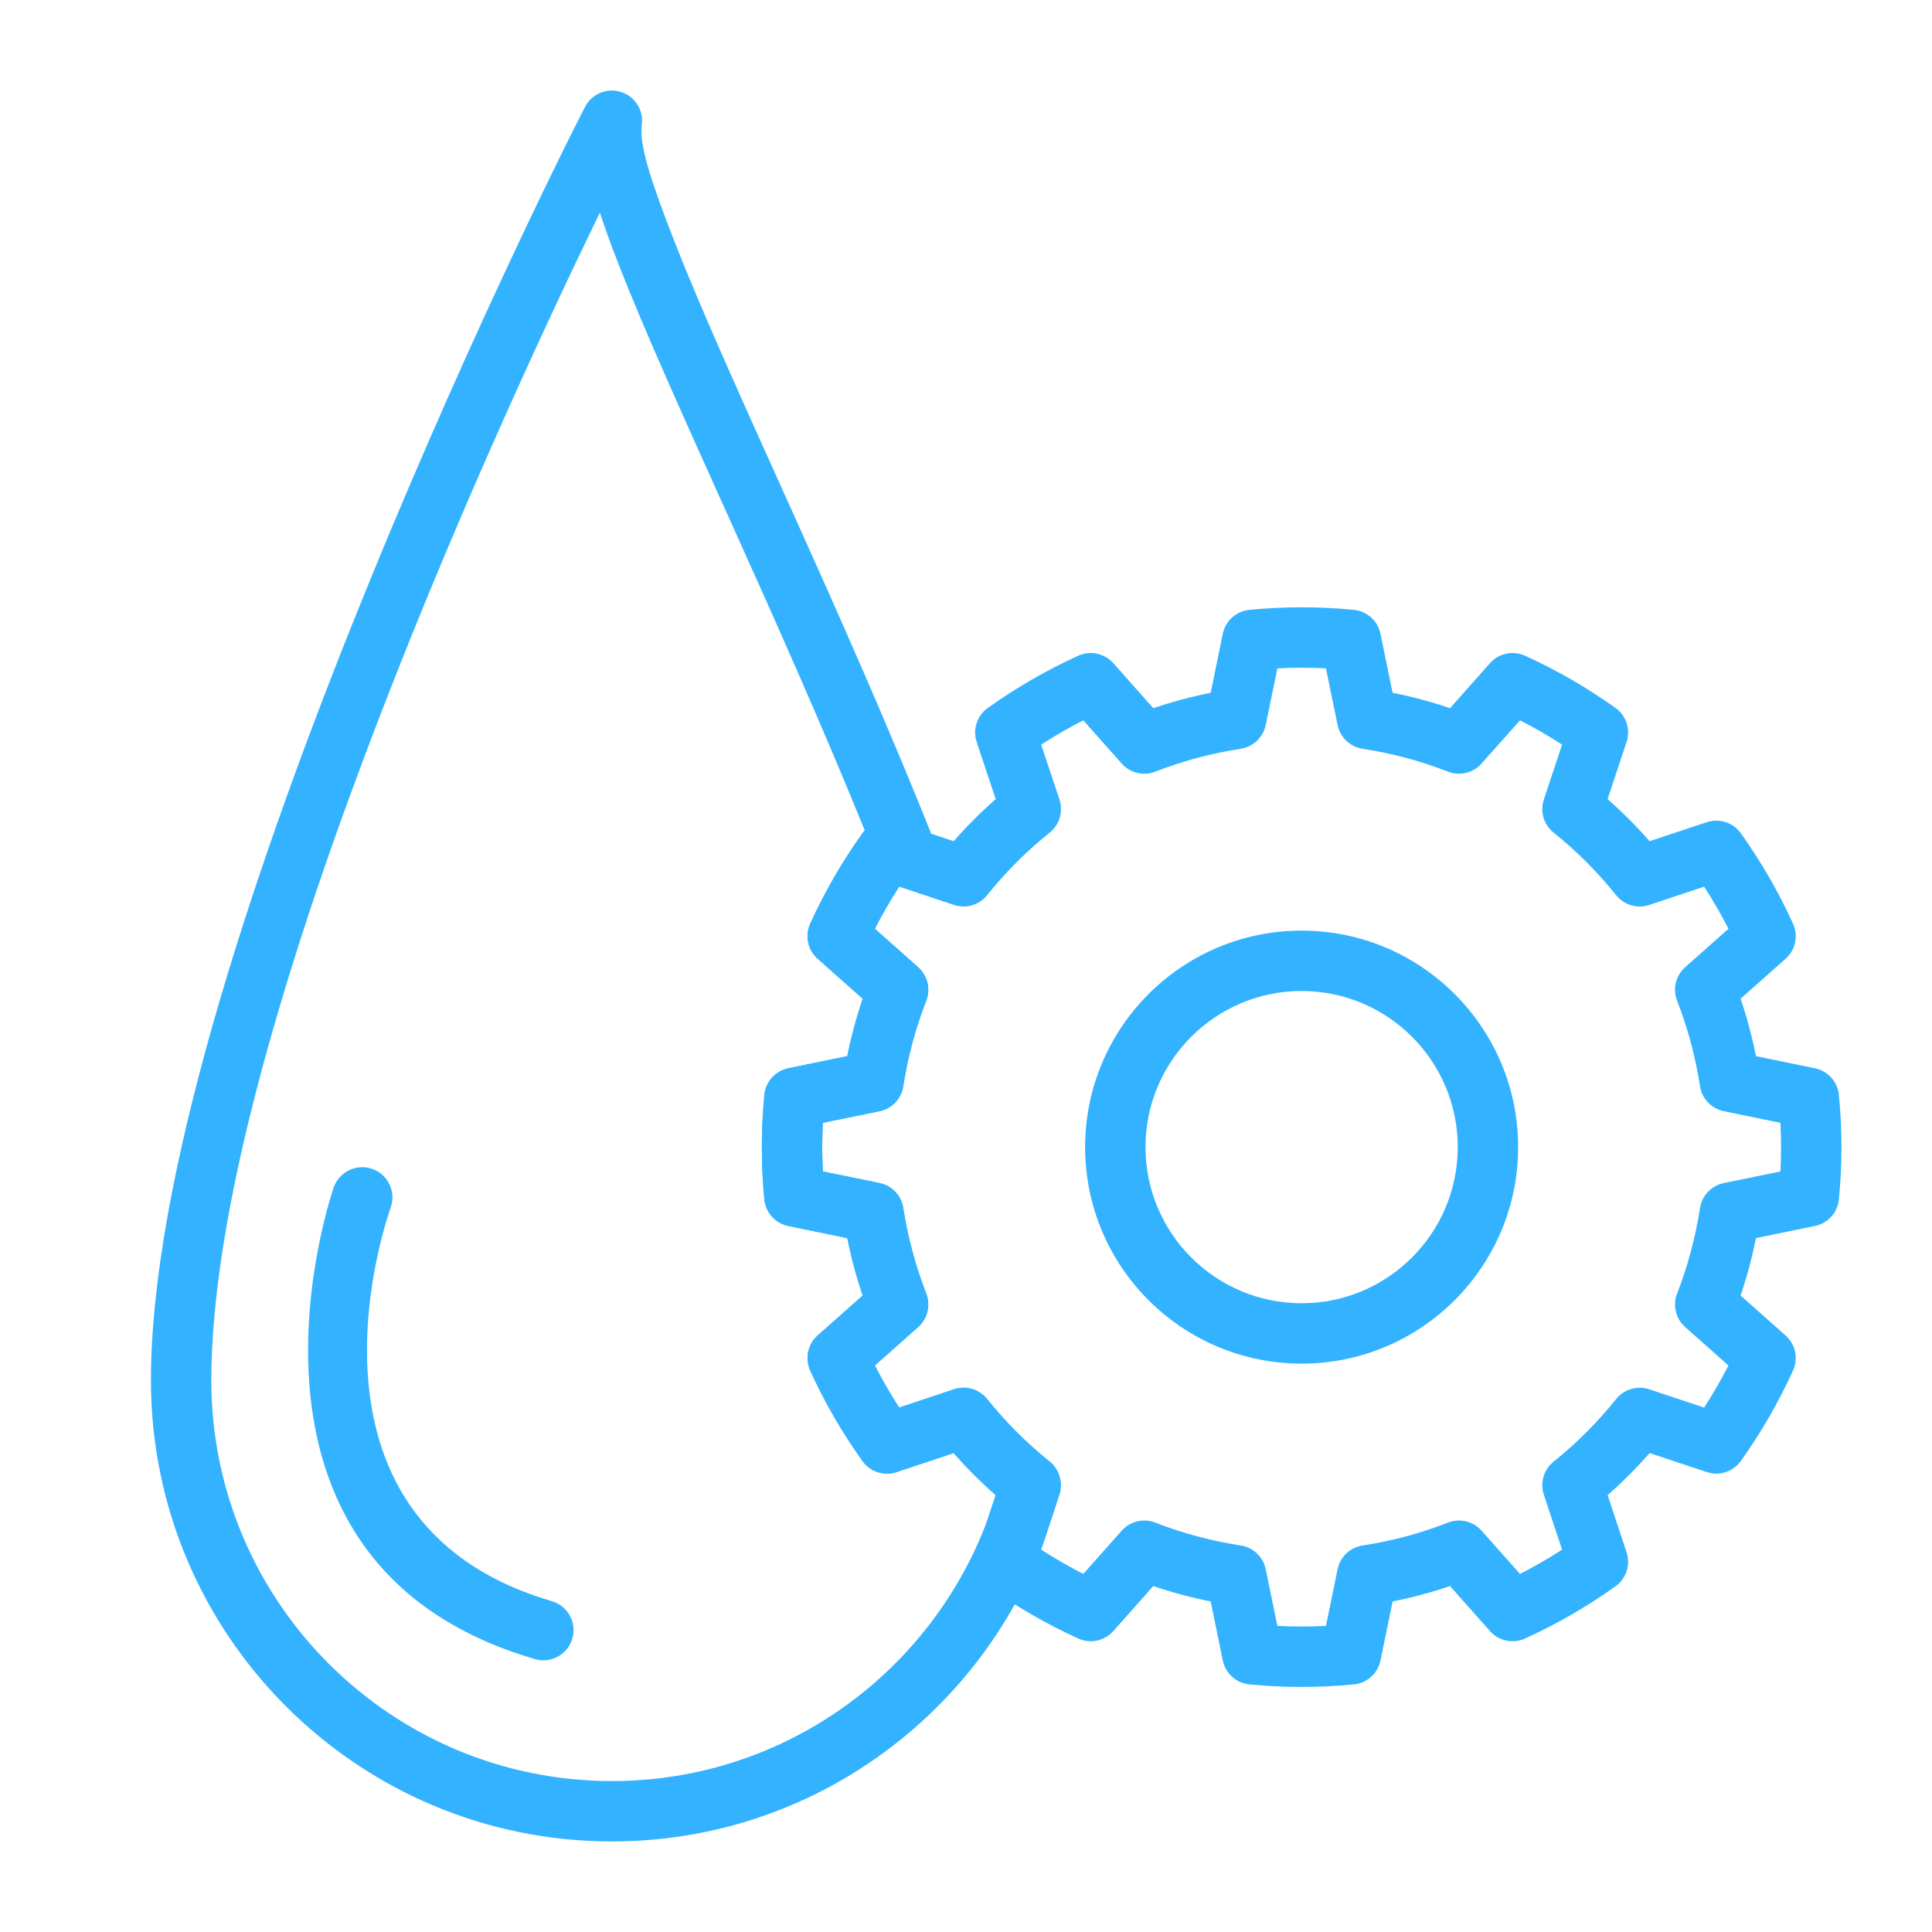
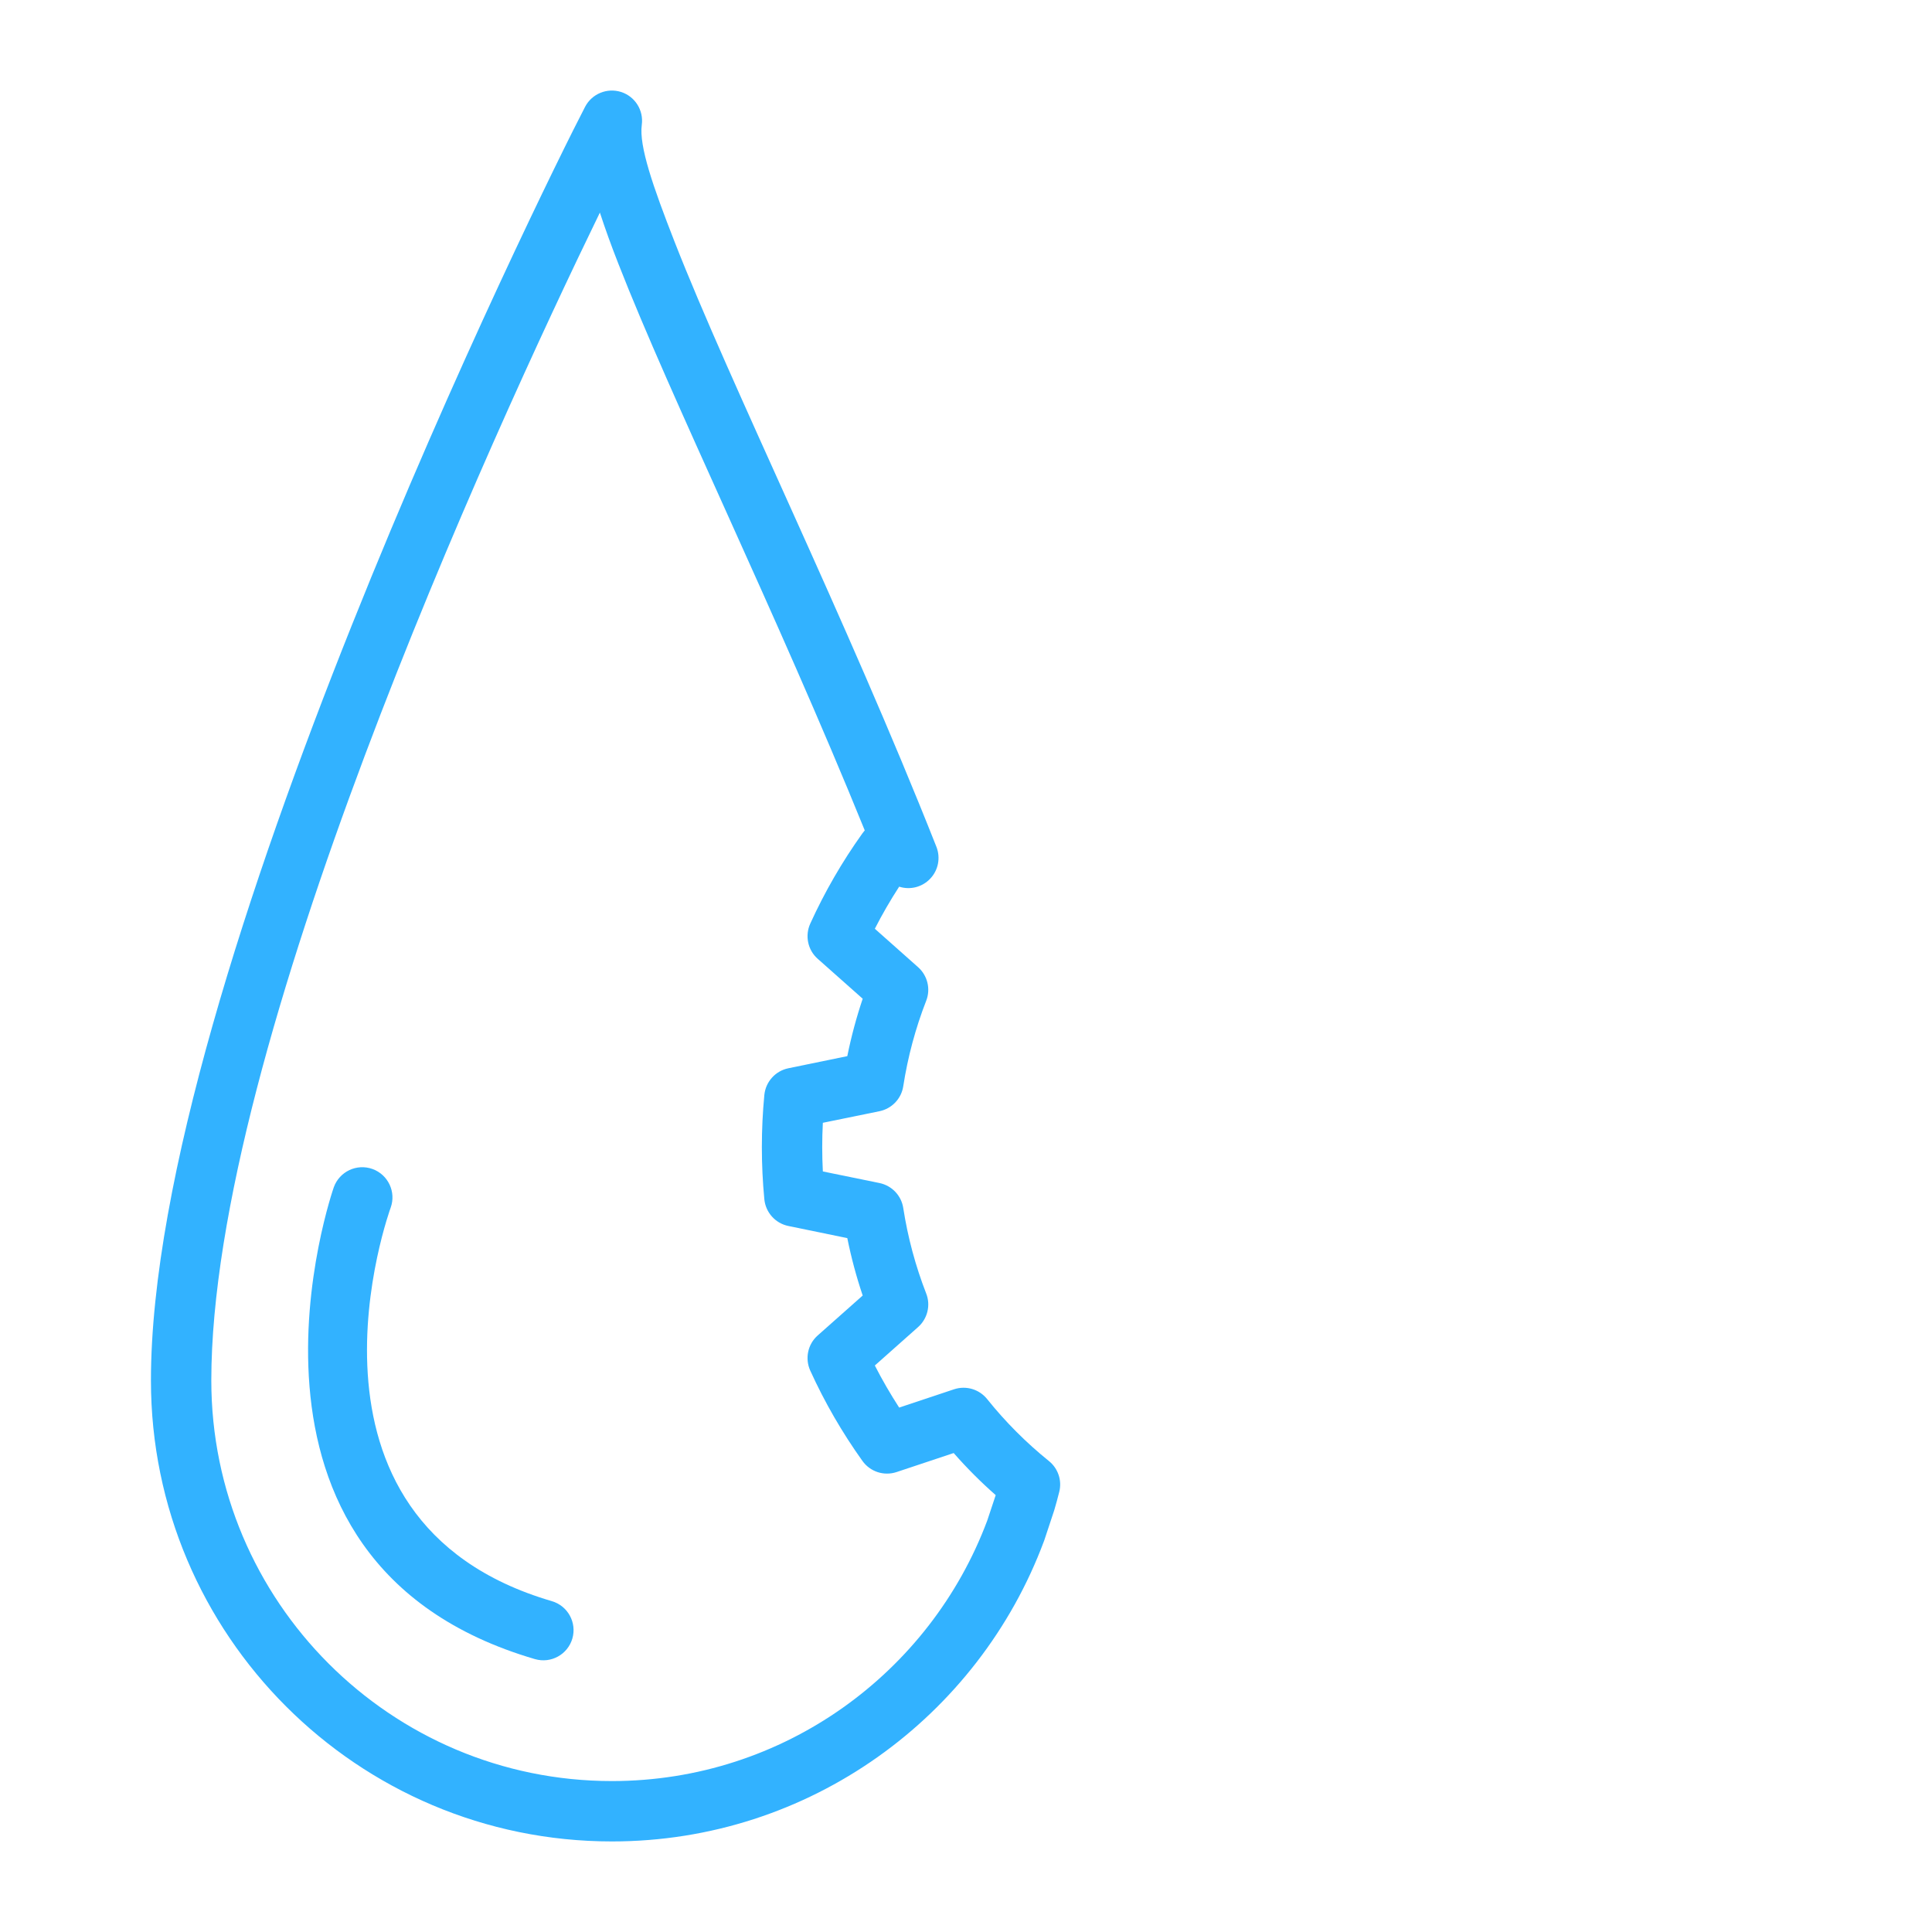
<svg xmlns="http://www.w3.org/2000/svg" width="800px" height="800px" viewBox="0 0 32 32" style="fill-rule:evenodd;clip-rule:evenodd;stroke-linejoin:round;stroke-miterlimit:2;" version="1.1" xml:space="preserve">
  <path d="M14.893,23.314l0.909,-0.303c0.199,-0.066 0.417,-0.001 0.548,0.162c0.303,0.378 0.646,0.722 1.023,1.026c0.152,0.122 0.219,0.321 0.172,0.509c-0.026,0.104 -0.054,0.207 -0.084,0.308l-0.164,0.495l-0.006,0.016c-1.081,2.903 -3.879,4.973 -7.156,4.973c-4.214,-0 -7.635,-3.421 -7.635,-7.635c0,-6.605 6.474,-19.717 7.191,-21.096c0.112,-0.215 0.363,-0.319 0.595,-0.246c0.232,0.074 0.377,0.304 0.344,0.545c-0.048,0.351 0.186,1.023 0.543,1.936c0.936,2.392 2.825,6.199 4.337,10.022c0.071,0.181 0.032,0.386 -0.102,0.527c-0.132,0.14 -0.332,0.192 -0.515,0.133c-0.146,0.225 -0.281,0.458 -0.403,0.697l0.717,0.637c0.156,0.139 0.21,0.361 0.134,0.555c-0.178,0.457 -0.305,0.931 -0.38,1.415c-0.031,0.207 -0.188,0.372 -0.393,0.415l-0.939,0.192c-0.014,0.269 -0.014,0.537 -0,0.806l0.939,0.192c0.205,0.043 0.362,0.208 0.393,0.415c0.075,0.484 0.202,0.958 0.38,1.415c0.076,0.194 0.022,0.416 -0.134,0.555l-0.717,0.637c0.122,0.239 0.257,0.471 0.403,0.697Zm-4.957,-19.793c-1.803,3.705 -6.436,13.833 -6.436,19.344c0,3.662 2.973,6.635 6.635,6.635c2.846,-0 5.275,-1.796 6.217,-4.315l0.14,-0.421c-0.247,-0.217 -0.479,-0.45 -0.696,-0.697l-0.946,0.315c-0.209,0.069 -0.437,-0.005 -0.565,-0.184c-0.336,-0.47 -0.626,-0.971 -0.865,-1.497c-0.09,-0.2 -0.041,-0.436 0.123,-0.581l0.746,-0.662c-0.105,-0.311 -0.19,-0.629 -0.255,-0.951l-0.977,-0.201c-0.214,-0.044 -0.375,-0.223 -0.397,-0.441c-0.055,-0.575 -0.055,-1.155 0,-1.73c0.022,-0.218 0.183,-0.397 0.397,-0.441l0.977,-0.201c0.065,-0.322 0.15,-0.639 0.255,-0.951l-0.746,-0.662c-0.164,-0.145 -0.213,-0.381 -0.123,-0.581c0.239,-0.526 0.529,-1.027 0.865,-1.497c0.012,-0.017 0.025,-0.033 0.038,-0.048c-1.463,-3.605 -3.198,-7.126 -4.081,-9.386c-0.119,-0.303 -0.221,-0.586 -0.306,-0.847Z" style="fill:#32b2ff;" />
-   <path d="M20.053,11.475l0.2,-0.977c0.044,-0.215 0.223,-0.376 0.442,-0.397c0.575,-0.056 1.154,-0.056 1.729,0c0.218,0.021 0.397,0.182 0.441,0.397l0.201,0.977c0.322,0.064 0.64,0.149 0.951,0.255l0.662,-0.746c0.146,-0.164 0.381,-0.214 0.581,-0.123c0.526,0.239 1.027,0.529 1.498,0.865c0.178,0.127 0.252,0.356 0.183,0.564l-0.314,0.946c0.246,0.217 0.479,0.45 0.696,0.697l0.946,-0.315c0.208,-0.069 0.437,0.005 0.565,0.184c0.335,0.47 0.625,0.971 0.864,1.497c0.091,0.2 0.041,0.436 -0.123,0.581l-0.745,0.662c0.105,0.311 0.19,0.629 0.254,0.951l0.977,0.201c0.215,0.044 0.376,0.223 0.397,0.441c0.056,0.575 0.056,1.155 0,1.73c-0.021,0.218 -0.182,0.397 -0.397,0.441l-0.977,0.201c-0.064,0.322 -0.149,0.639 -0.254,0.951l0.745,0.662c0.164,0.145 0.214,0.381 0.123,0.581c-0.239,0.526 -0.529,1.027 -0.864,1.497c-0.128,0.179 -0.357,0.253 -0.565,0.184l-0.946,-0.315c-0.217,0.247 -0.449,0.48 -0.696,0.697l0.314,0.946c0.069,0.208 -0.005,0.437 -0.183,0.564c-0.471,0.336 -0.972,0.626 -1.498,0.865c-0.2,0.091 -0.435,0.041 -0.581,-0.123l-0.662,-0.746c-0.311,0.106 -0.629,0.191 -0.951,0.255l-0.201,0.977c-0.044,0.215 -0.223,0.376 -0.441,0.397c-0.575,0.056 -1.154,0.056 -1.729,-0c-0.219,-0.021 -0.398,-0.182 -0.442,-0.397l-0.2,-0.977c-0.323,-0.064 -0.64,-0.149 -0.951,-0.255l-0.662,0.746c-0.146,0.164 -0.382,0.214 -0.581,0.123c-0.526,-0.239 -1.028,-0.529 -1.498,-0.865c-0.178,-0.127 -0.253,-0.356 -0.184,-0.564l0.315,-0.946c-0.247,-0.217 -0.479,-0.45 -0.696,-0.697l-0.946,0.315c-0.209,0.069 -0.437,-0.005 -0.565,-0.184c-0.336,-0.47 -0.626,-0.971 -0.865,-1.497c-0.09,-0.2 -0.041,-0.436 0.123,-0.581l0.746,-0.662c-0.105,-0.311 -0.19,-0.629 -0.255,-0.951l-0.977,-0.201c-0.214,-0.044 -0.375,-0.223 -0.397,-0.441c-0.055,-0.575 -0.055,-1.155 0,-1.73c0.022,-0.218 0.183,-0.397 0.397,-0.441l0.977,-0.201c0.065,-0.322 0.15,-0.639 0.255,-0.951l-0.746,-0.662c-0.164,-0.145 -0.213,-0.381 -0.123,-0.581c0.239,-0.526 0.529,-1.027 0.865,-1.497c0.128,-0.179 0.356,-0.253 0.565,-0.184l0.946,0.315c0.216,-0.247 0.449,-0.48 0.696,-0.697l-0.315,-0.946c-0.069,-0.208 0.006,-0.437 0.184,-0.564c0.47,-0.336 0.972,-0.626 1.498,-0.865c0.199,-0.091 0.435,-0.041 0.581,0.123l0.662,0.746c0.311,-0.106 0.628,-0.191 0.951,-0.255Zm1.909,-0.405c-0.268,-0.014 -0.537,-0.014 -0.805,-0l-0.193,0.939c-0.042,0.204 -0.208,0.362 -0.414,0.393c-0.484,0.074 -0.959,0.201 -1.415,0.379c-0.195,0.076 -0.417,0.023 -0.556,-0.134l-0.636,-0.716c-0.239,0.122 -0.472,0.256 -0.698,0.402l0.303,0.91c0.066,0.198 0.001,0.417 -0.162,0.548c-0.382,0.306 -0.73,0.654 -1.036,1.036c-0.131,0.163 -0.349,0.228 -0.548,0.162l-0.909,-0.303c-0.146,0.226 -0.281,0.458 -0.403,0.697l0.717,0.637c0.156,0.139 0.21,0.361 0.134,0.555c-0.178,0.457 -0.305,0.931 -0.38,1.415c-0.031,0.207 -0.188,0.372 -0.393,0.415l-0.939,0.192c-0.014,0.269 -0.014,0.537 -0,0.806l0.939,0.192c0.205,0.043 0.362,0.208 0.393,0.415c0.075,0.484 0.202,0.958 0.38,1.415c0.076,0.194 0.022,0.416 -0.134,0.555l-0.717,0.637c0.122,0.239 0.257,0.471 0.403,0.697l0.909,-0.303c0.199,-0.066 0.417,-0.001 0.548,0.162c0.306,0.382 0.654,0.73 1.036,1.036c0.163,0.131 0.228,0.35 0.162,0.548l-0.303,0.91c0.226,0.146 0.459,0.28 0.698,0.402l0.636,-0.716c0.139,-0.157 0.361,-0.21 0.556,-0.134c0.456,0.178 0.931,0.305 1.415,0.379c0.206,0.031 0.372,0.189 0.414,0.393l0.193,0.939c0.268,0.014 0.537,0.014 0.805,0l0.193,-0.939c0.042,-0.204 0.207,-0.362 0.414,-0.393c0.484,-0.074 0.959,-0.201 1.415,-0.379c0.195,-0.076 0.416,-0.023 0.555,0.134l0.637,0.716c0.239,-0.122 0.472,-0.256 0.697,-0.402l-0.302,-0.91c-0.066,-0.198 -0.002,-0.417 0.162,-0.548c0.382,-0.306 0.729,-0.654 1.035,-1.036c0.131,-0.163 0.35,-0.228 0.548,-0.162l0.91,0.303c0.146,-0.226 0.28,-0.458 0.403,-0.697l-0.717,-0.637c-0.157,-0.139 -0.21,-0.361 -0.134,-0.555c0.178,-0.457 0.305,-0.931 0.379,-1.415c0.032,-0.207 0.189,-0.372 0.394,-0.415l0.939,-0.192c0.013,-0.269 0.013,-0.537 -0,-0.806l-0.939,-0.192c-0.205,-0.043 -0.362,-0.208 -0.394,-0.415c-0.074,-0.484 -0.201,-0.958 -0.379,-1.415c-0.076,-0.194 -0.023,-0.416 0.134,-0.555l0.717,-0.637c-0.123,-0.239 -0.257,-0.471 -0.403,-0.697l-0.91,0.303c-0.198,0.066 -0.417,0.001 -0.548,-0.162c-0.306,-0.382 -0.653,-0.73 -1.035,-1.036c-0.164,-0.131 -0.228,-0.35 -0.162,-0.548l0.302,-0.91c-0.225,-0.146 -0.458,-0.28 -0.697,-0.402l-0.637,0.716c-0.139,0.157 -0.36,0.21 -0.555,0.134c-0.456,-0.178 -0.931,-0.305 -1.415,-0.379c-0.207,-0.031 -0.372,-0.189 -0.414,-0.393l-0.193,-0.939Zm-0.403,4.344c-1.979,0 -3.586,1.607 -3.586,3.586c0,1.979 1.607,3.586 3.586,3.586c1.979,-0 3.586,-1.607 3.586,-3.586c0,-1.979 -1.607,-3.586 -3.586,-3.586Zm0,1c1.427,0 2.586,1.159 2.586,2.586c0,1.427 -1.159,2.586 -2.586,2.586c-1.427,-0 -2.586,-1.159 -2.586,-2.586c0,-1.427 1.159,-2.586 2.586,-2.586Z" style="fill:#32b2ff;" />
  <path d="M5.529,19.664c0,0 -2.183,6.203 3.331,7.816c0.265,0.077 0.542,-0.075 0.62,-0.34c0.077,-0.265 -0.075,-0.542 -0.34,-0.62c-4.571,-1.337 -2.669,-6.518 -2.669,-6.518c0.093,-0.26 -0.042,-0.546 -0.302,-0.64c-0.26,-0.093 -0.546,0.042 -0.64,0.302Z" style="fill:#32b2ff;" />
</svg>